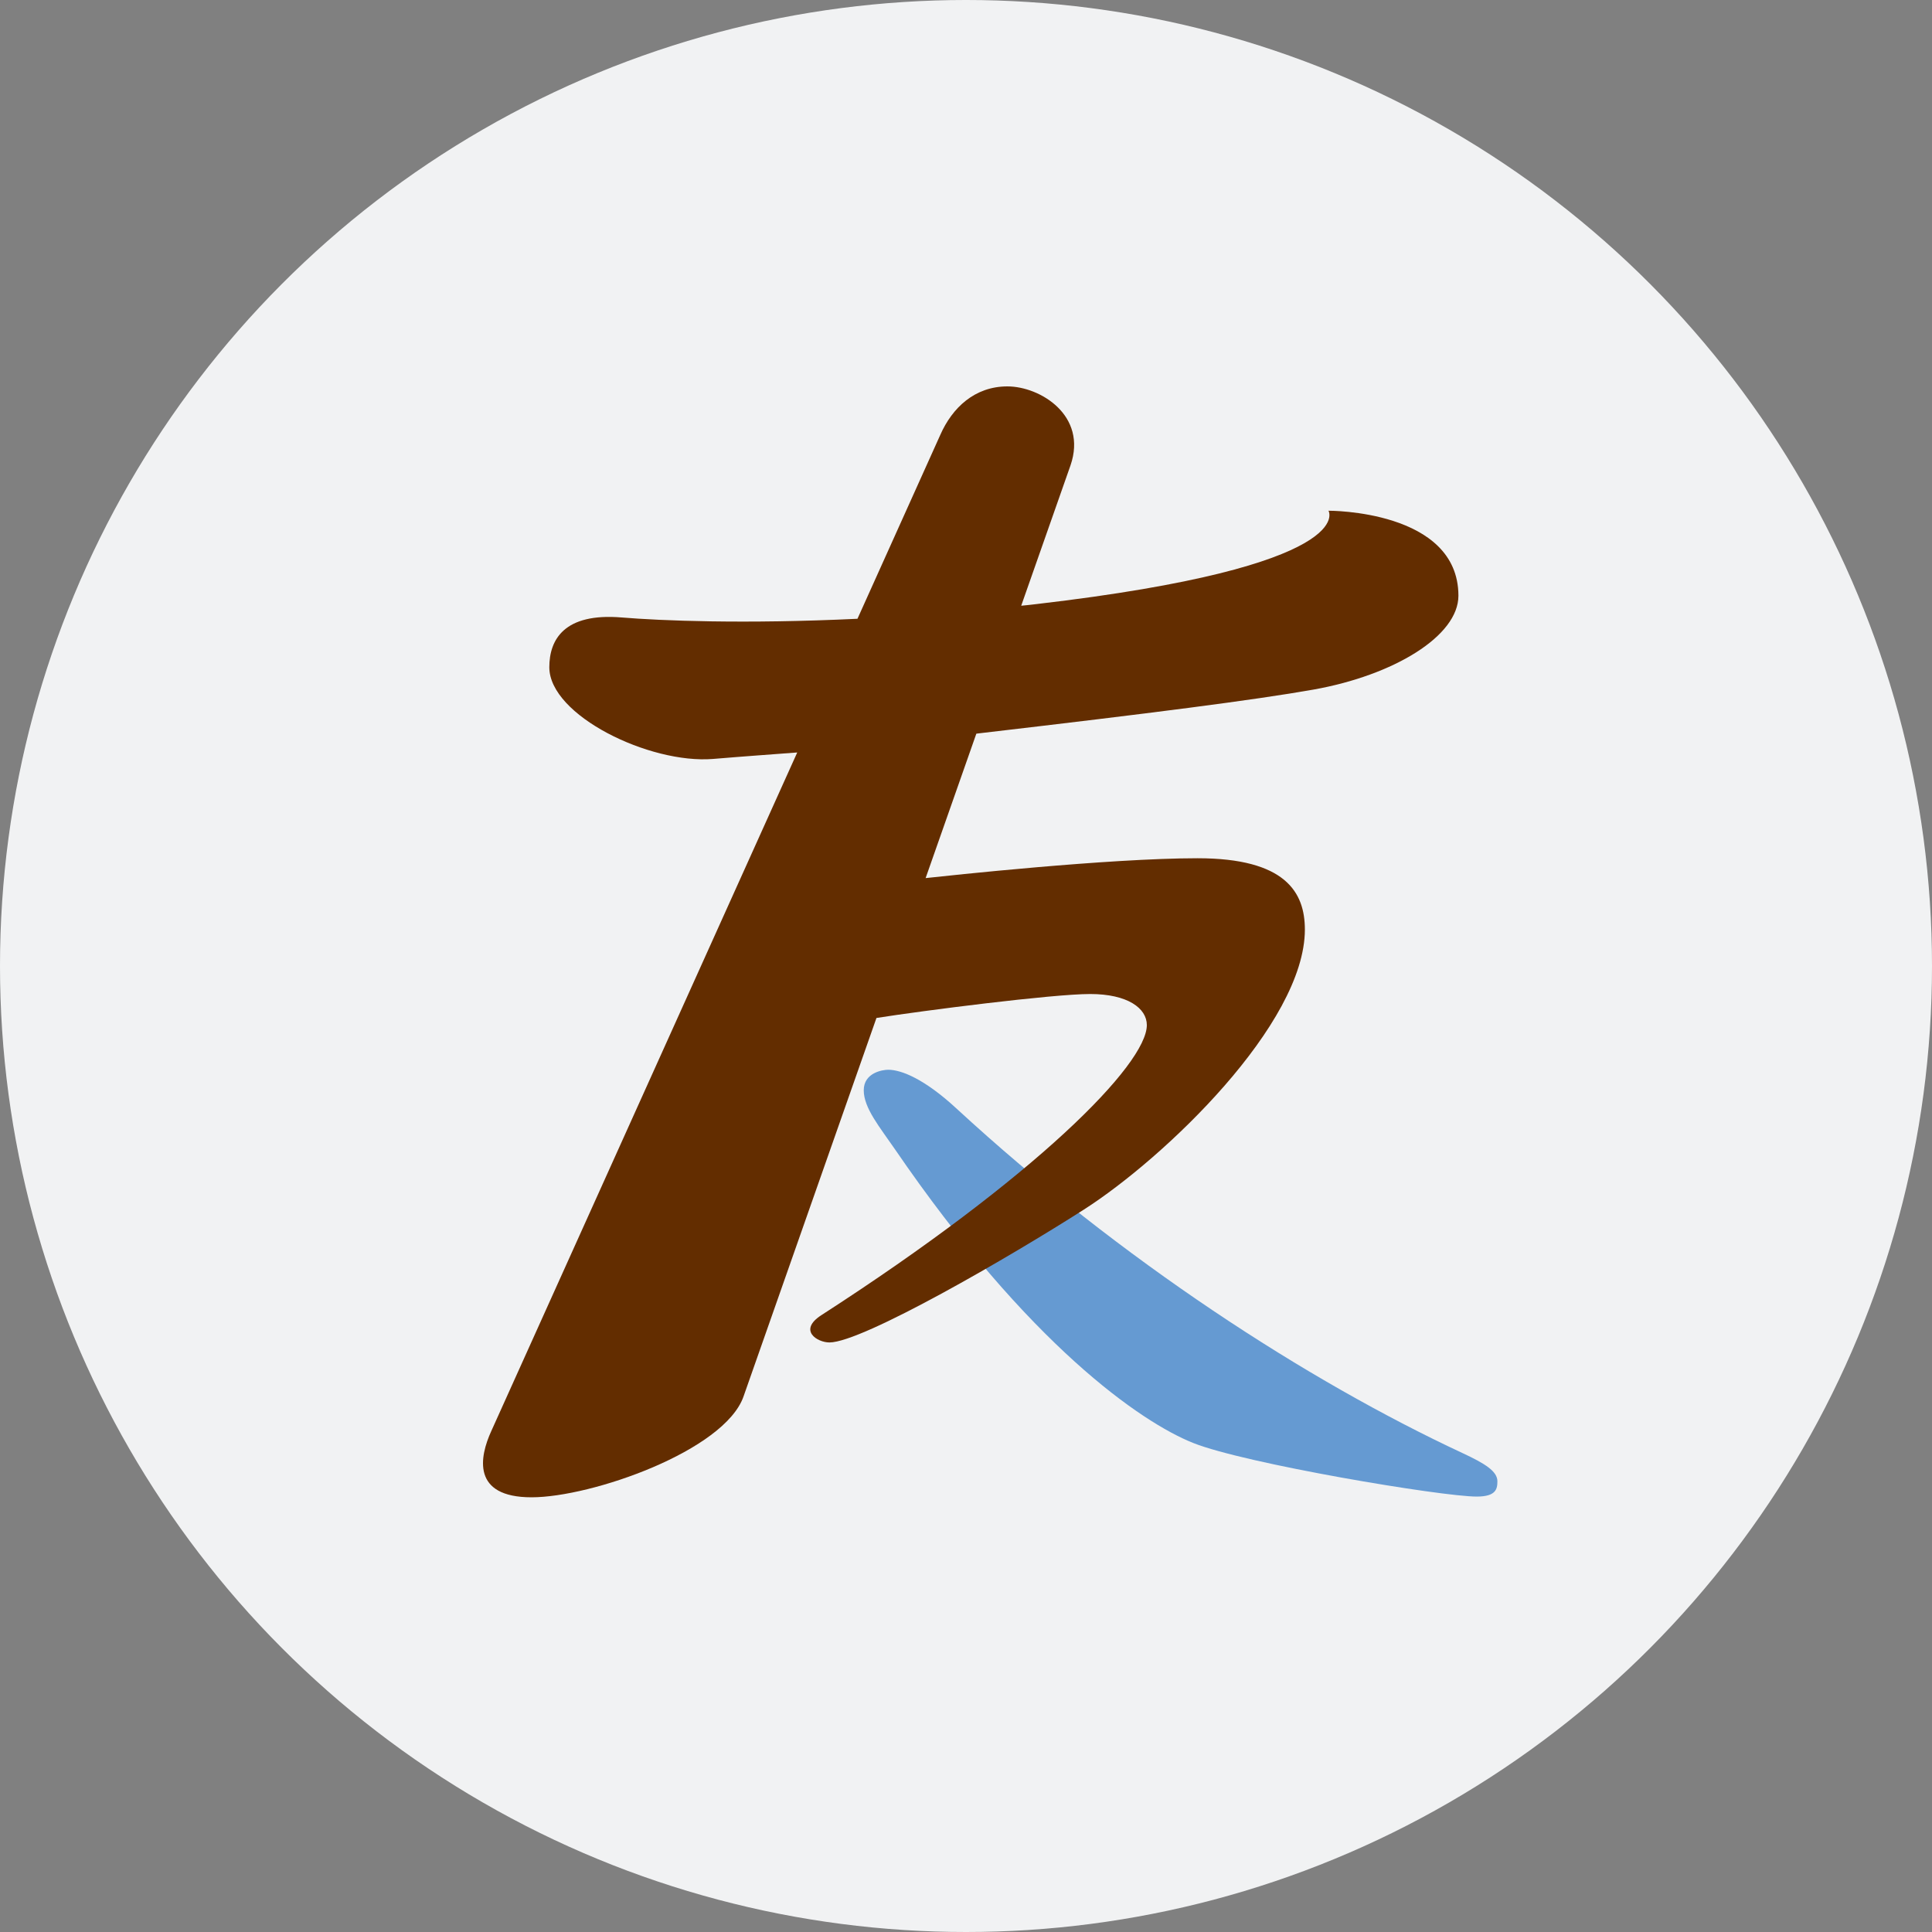
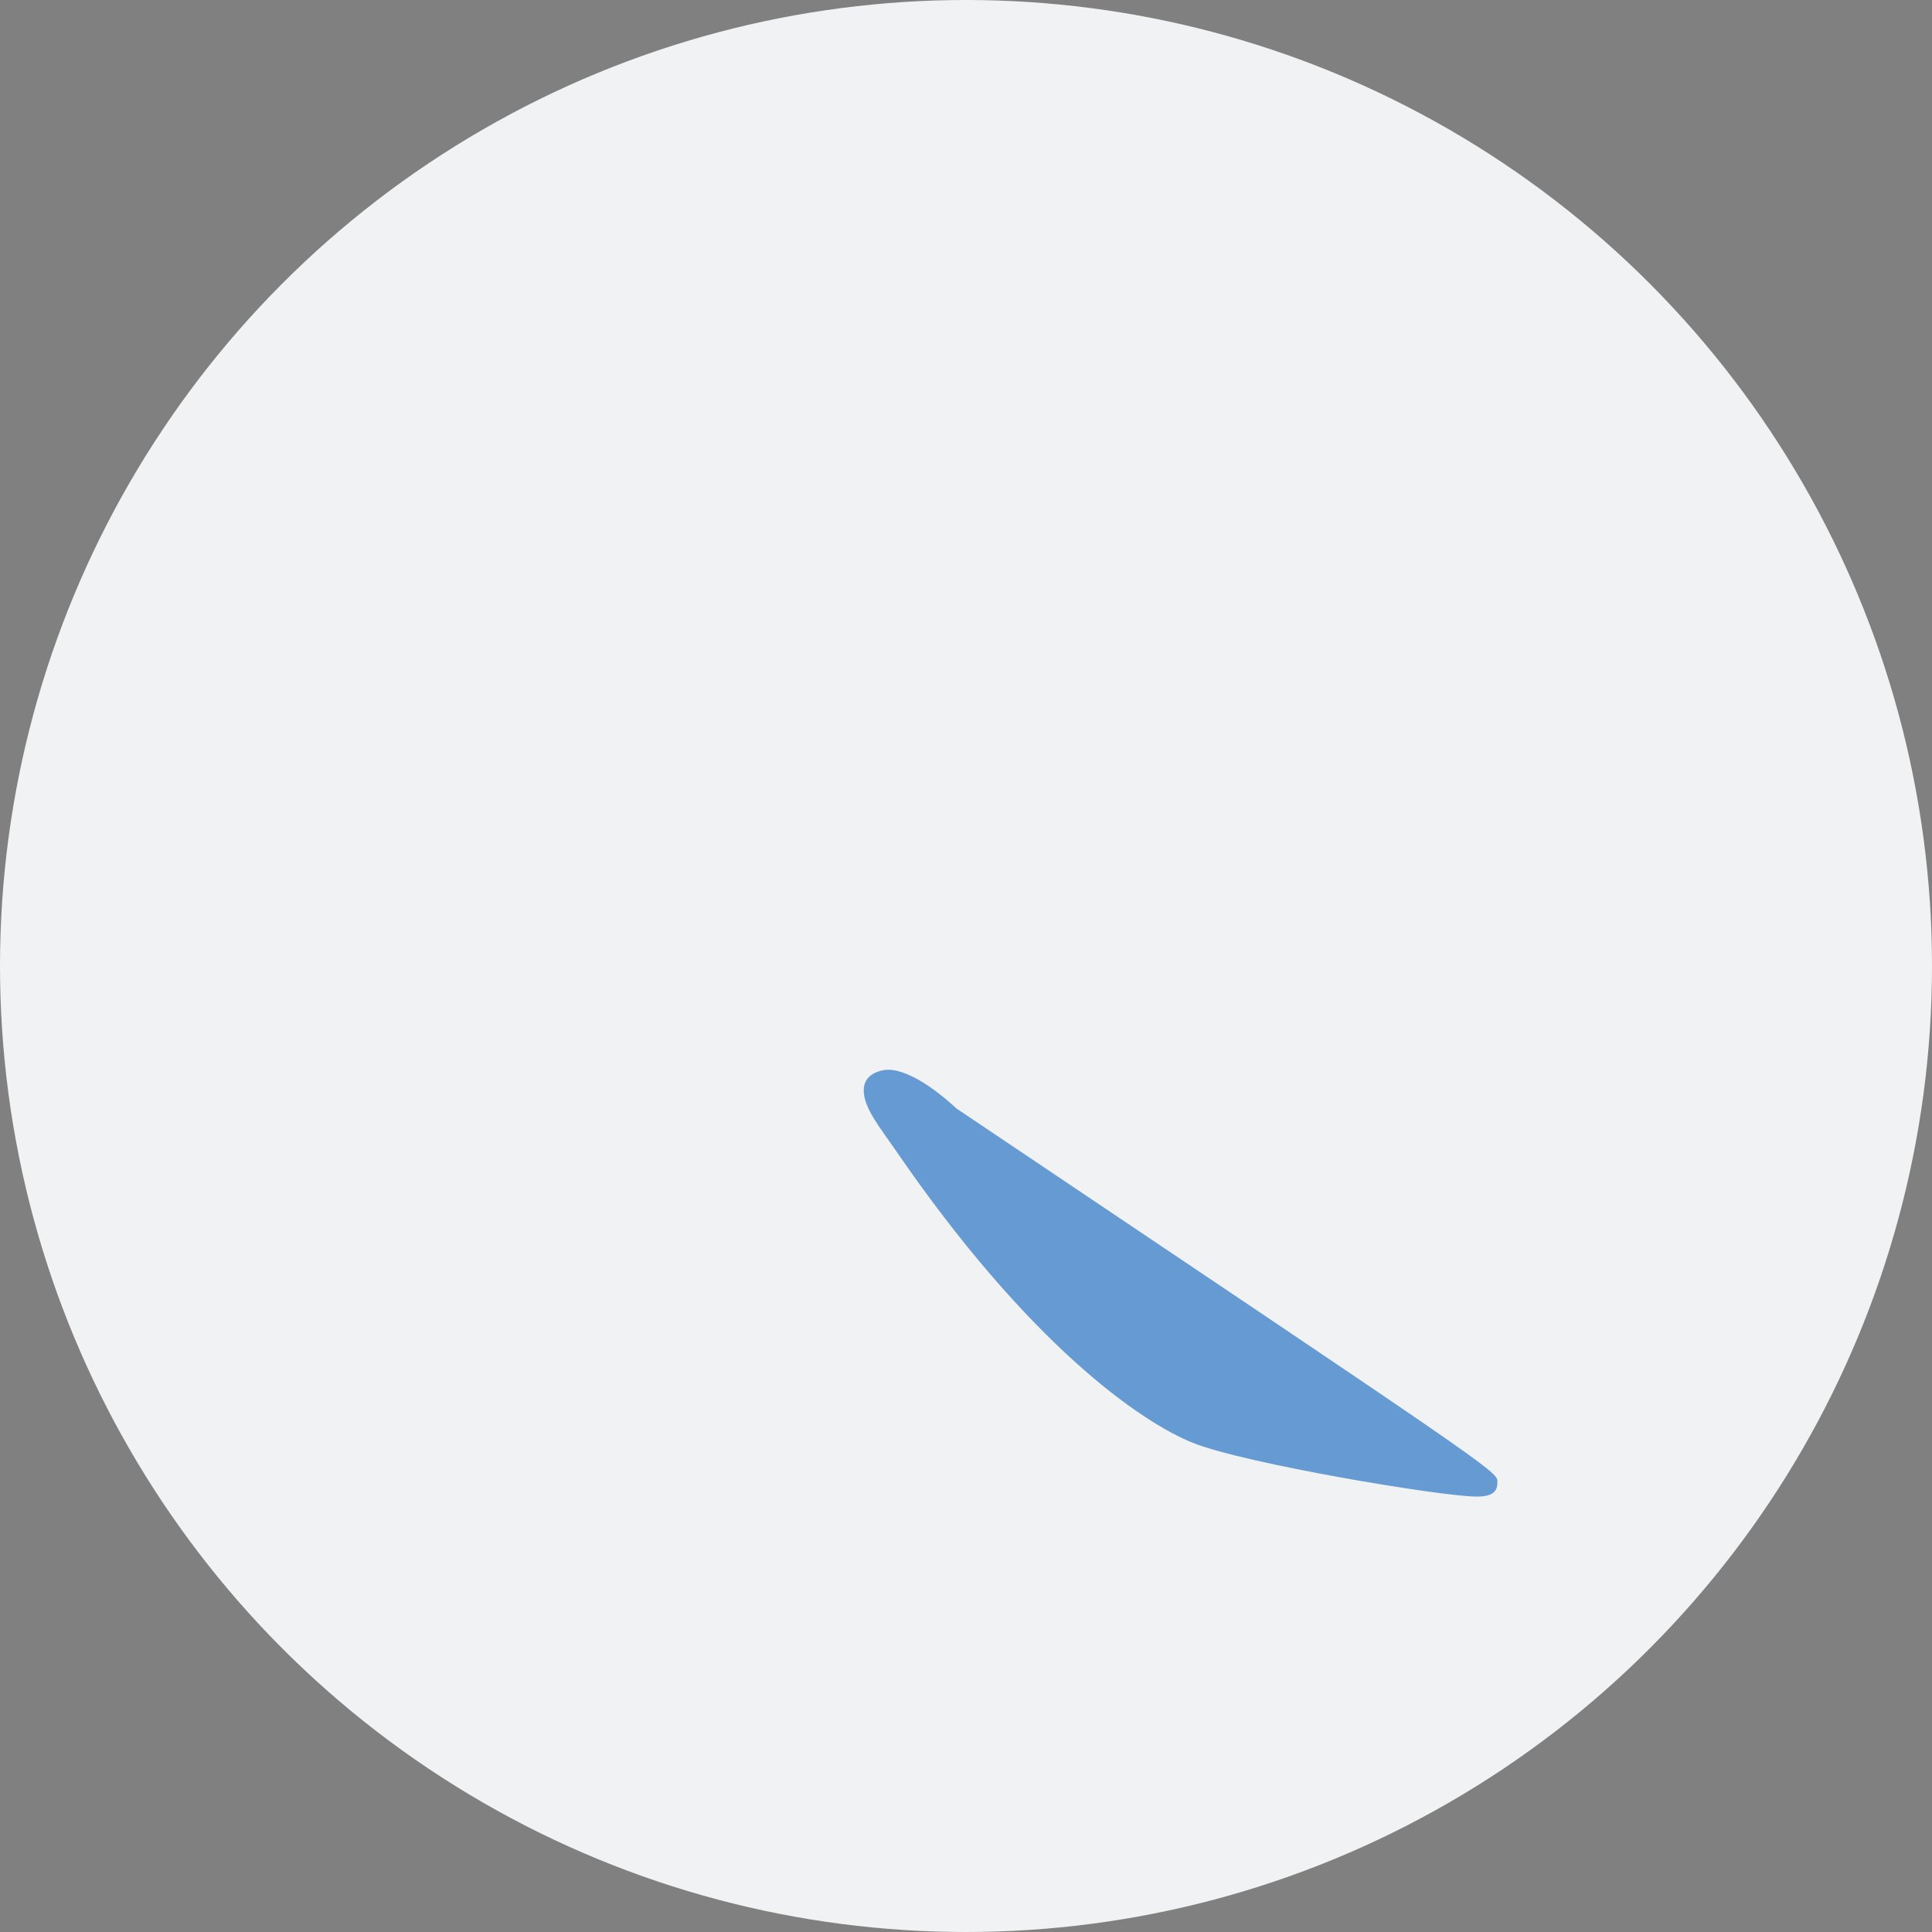
<svg xmlns="http://www.w3.org/2000/svg" width="40" height="40" viewBox="0 0 40 40" fill="none">
  <rect x="0" y="0" width="40" height="40" fill="#808080" stroke="none" />
  <circle cx="20" cy="20" r="20" fill="#F1F2F3" />
  <g clip-path="url(#clip0_1452_27568)">
-     <path d="M18.389 22.148C18.665 22.148 19.145 22.343 19.801 22.949C23.218 26.097 27.06 28.583 30.283 30.086C30.747 30.302 31.002 30.462 31.002 30.668C31.002 30.825 30.976 30.985 30.574 30.985C29.85 30.985 25.782 30.305 24.703 29.875C23.625 29.445 21.3 27.843 18.528 23.793C18.213 23.334 17.883 22.941 17.883 22.573C17.883 22.207 18.276 22.148 18.389 22.148Z" fill="#659AD2" />
-     <path d="M27.505 10.574C27.505 10.574 28.189 11.722 21.458 12.507C21.353 12.52 21.248 12.531 21.143 12.541C21.757 10.793 22.164 9.634 22.164 9.634C22.518 8.603 21.537 8 20.857 8C20.18 8 19.715 8.443 19.469 9.001L17.753 12.811C15.412 12.923 13.68 12.851 12.871 12.784C11.68 12.685 11.373 13.243 11.373 13.815C11.373 14.811 13.446 15.82 14.763 15.713C15.493 15.652 15.952 15.622 16.506 15.579L10.171 29.63C9.929 30.159 9.759 31 11.005 31C12.252 31 14.997 30.036 15.393 28.915C15.559 28.445 16.784 24.958 18.146 21.076C19.086 20.927 21.791 20.58 22.571 20.58C23.345 20.58 23.744 20.874 23.744 21.223C23.744 22.035 21.453 24.36 17.007 27.228C16.516 27.545 16.923 27.794 17.172 27.794C17.857 27.794 20.923 26.013 22.439 25.044C24.109 23.976 27.016 21.199 27.016 19.245C27.016 18.474 26.615 17.769 24.794 17.769C22.943 17.769 19.608 18.132 19.164 18.18C19.526 17.149 19.881 16.137 20.214 15.19C20.235 15.187 20.256 15.184 20.277 15.182C23.849 14.765 25.961 14.495 27.195 14.277C28.859 13.98 30.195 13.169 30.195 12.333C30.192 10.555 27.505 10.574 27.505 10.574Z" fill="#632D00" />
+     <path d="M18.389 22.148C18.665 22.148 19.145 22.343 19.801 22.949C30.747 30.302 31.002 30.462 31.002 30.668C31.002 30.825 30.976 30.985 30.574 30.985C29.85 30.985 25.782 30.305 24.703 29.875C23.625 29.445 21.3 27.843 18.528 23.793C18.213 23.334 17.883 22.941 17.883 22.573C17.883 22.207 18.276 22.148 18.389 22.148Z" fill="#659AD2" />
  </g>
  <defs>
    <clipPath id="clip0_1452_27568">
      <rect width="21" height="23" fill="white" transform="translate(10 8)" />
    </clipPath>
  </defs>
</svg>